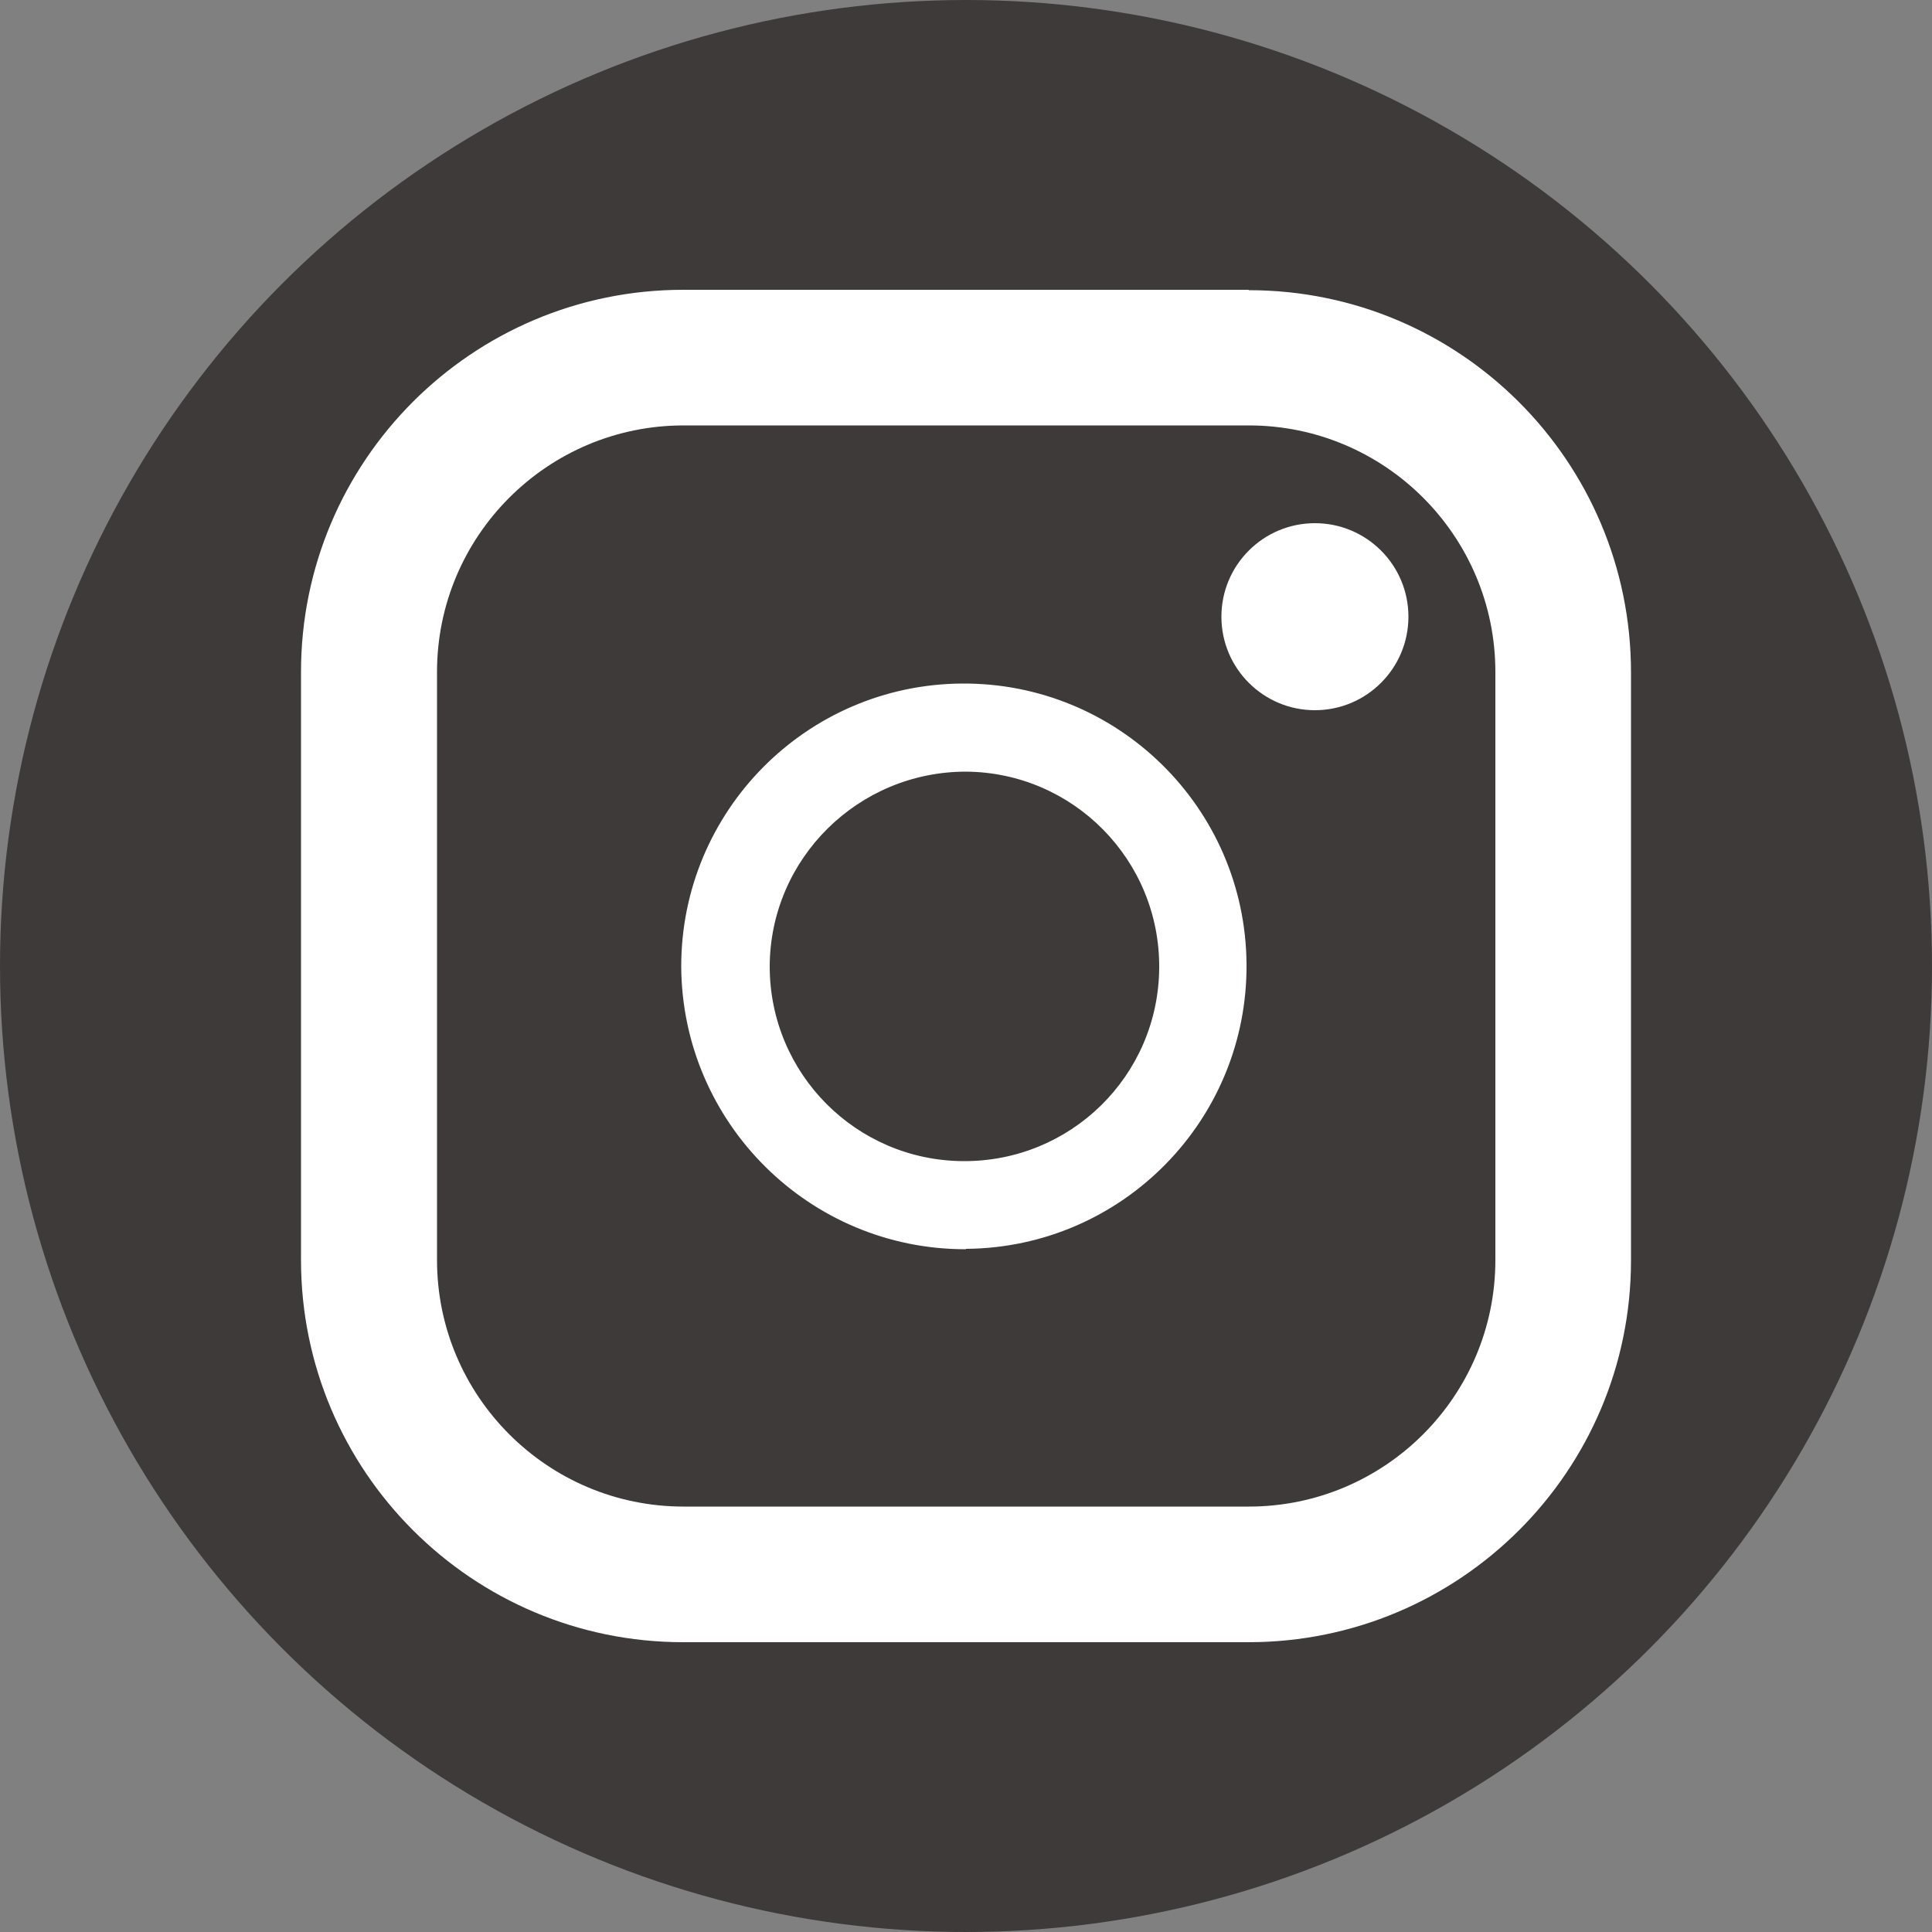
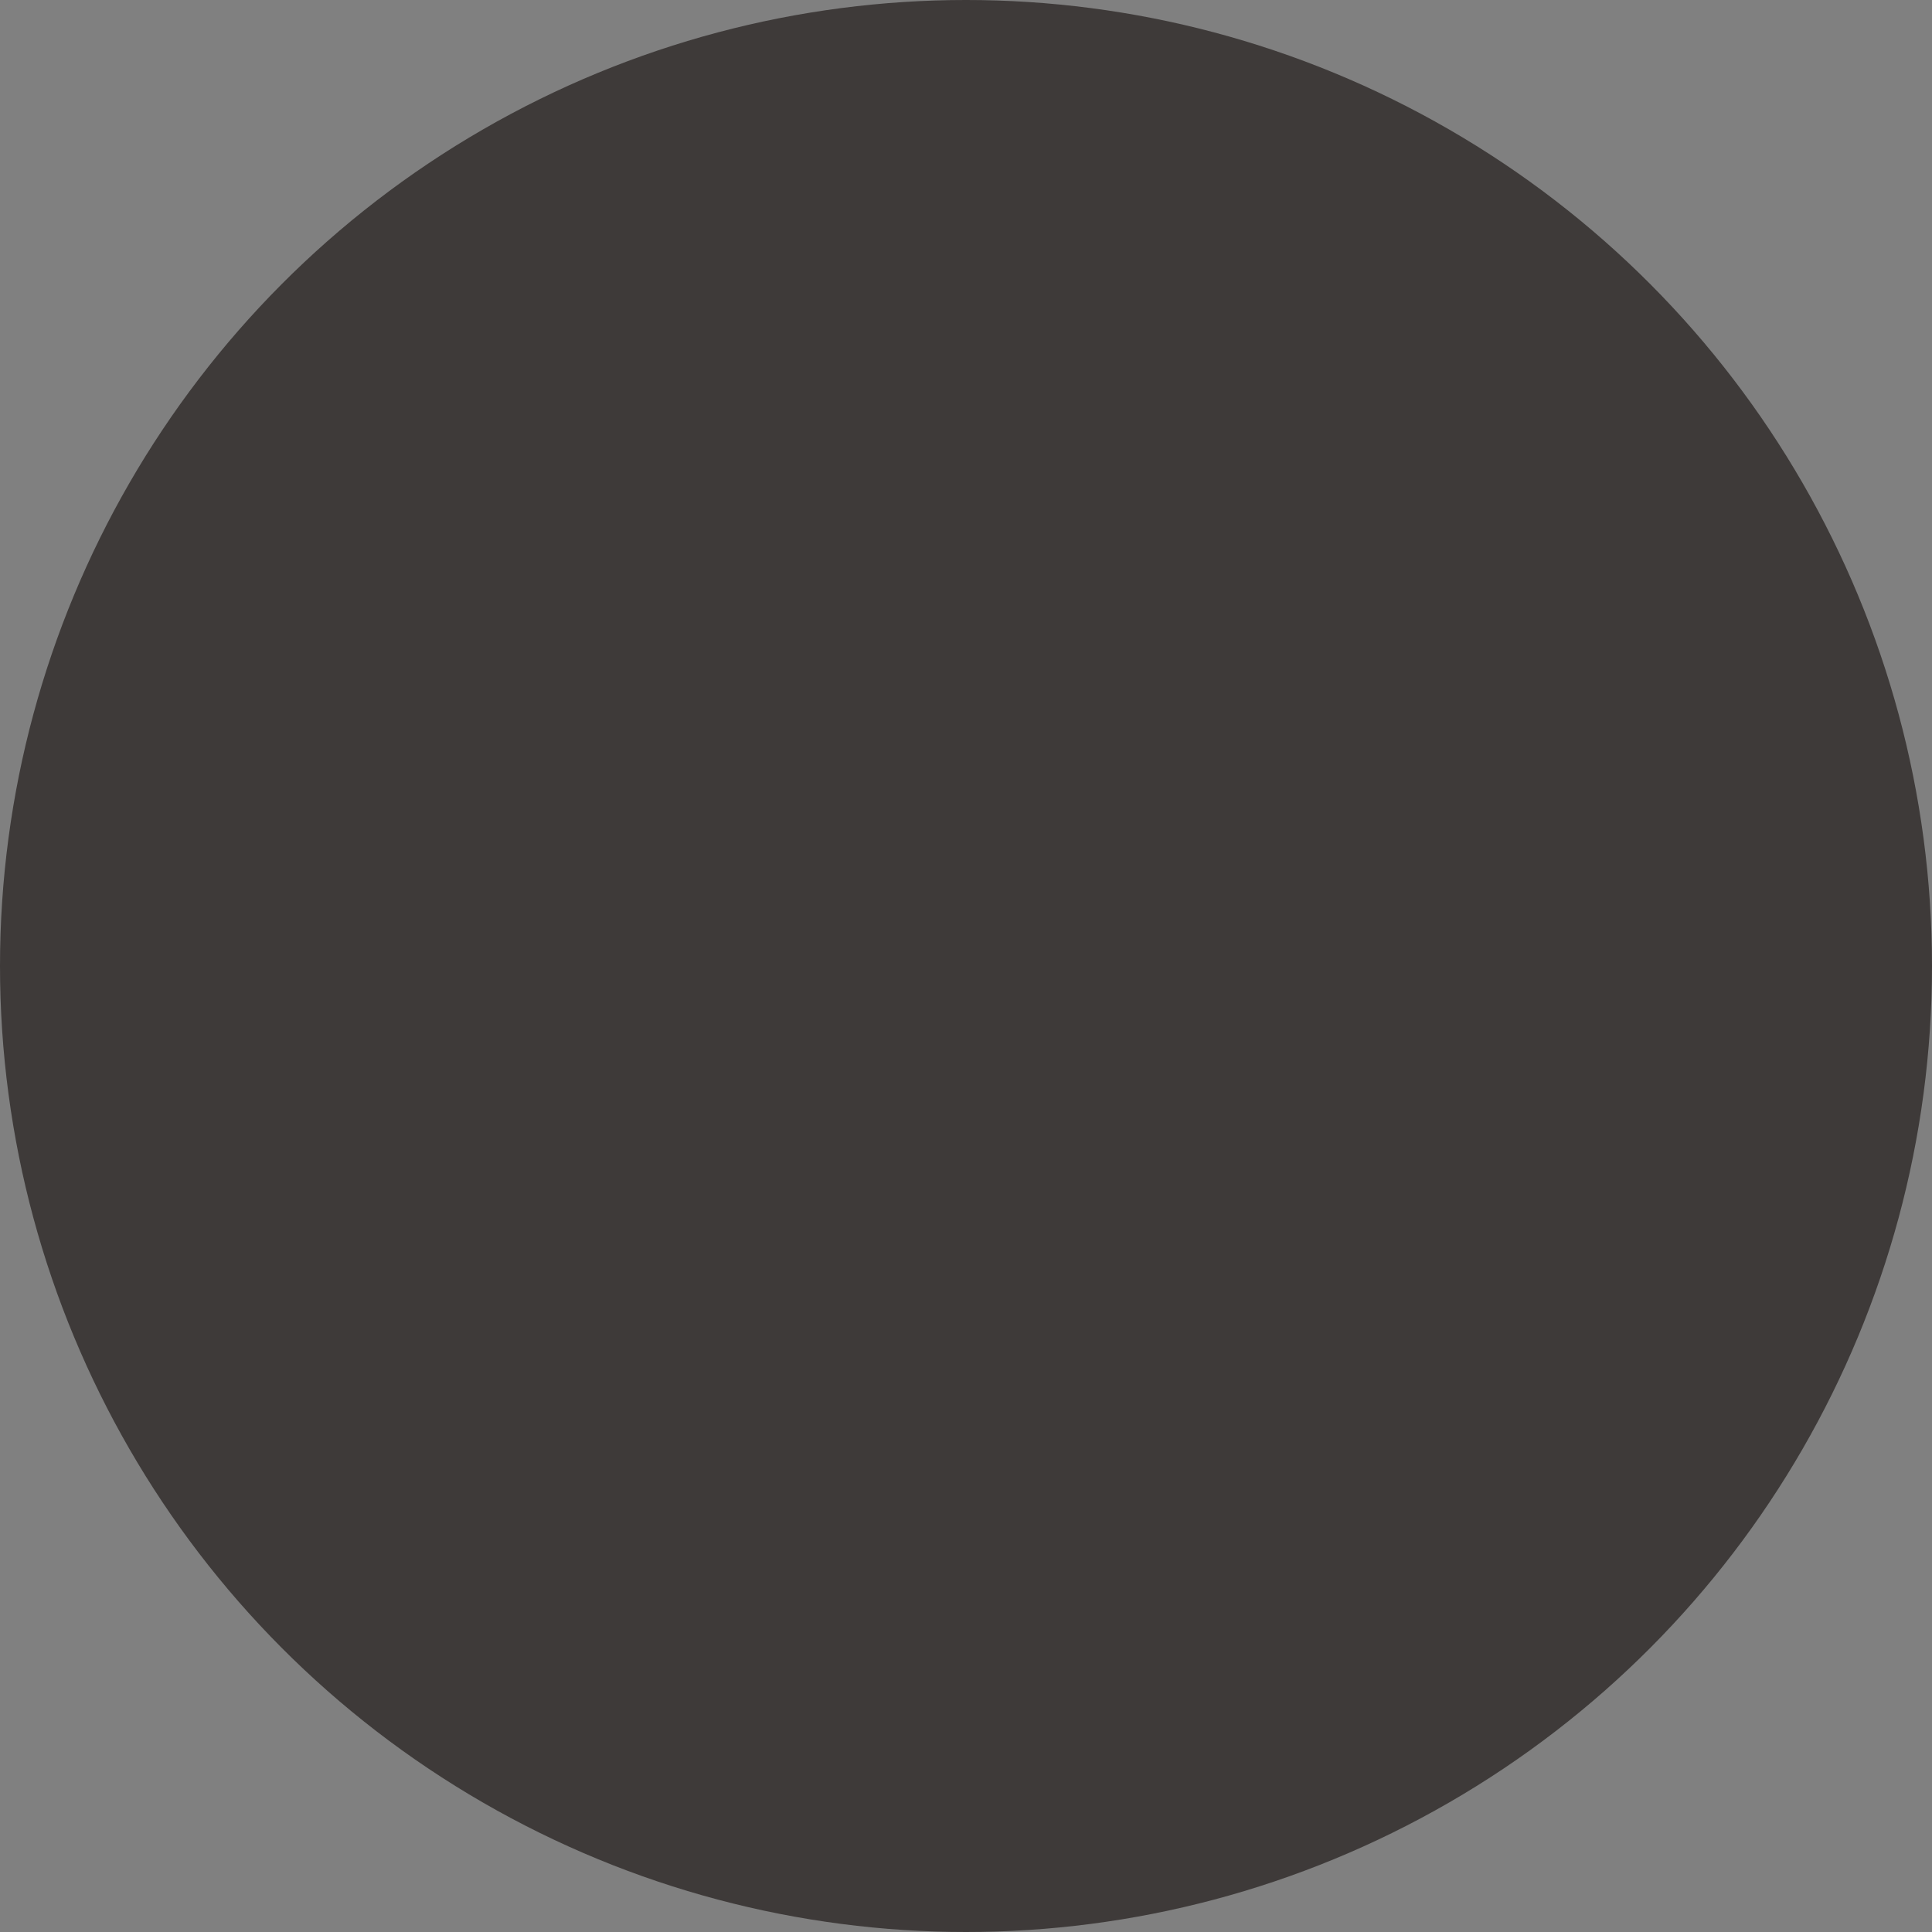
<svg xmlns="http://www.w3.org/2000/svg" id="_レイヤー_2" viewBox="0 0 50 50">
  <rect x="0" y="0" width="50" height="50" fill="#808080" stroke="none" />
  <defs>
    <style>.cls-1{fill:#fff;}.cls-2{fill:#3e3a39;}</style>
  </defs>
  <g id="_フッター">
    <circle class="cls-2" cx="25" cy="25" r="25" />
    <g>
-       <path class="cls-1" d="M32.31,7.5h-14.63c-5.46,0-9.89,4.43-9.89,9.89v15.22c0,5.46,4.43,9.89,9.89,9.89h14.63c5.46,0,9.9-4.42,9.9-9.88,0,0,0,0,0,0v-15.22c0-5.46-4.43-9.89-9.89-9.89,0,0,0,0,0,0ZM11.31,17.39c0-3.52,2.86-6.38,6.38-6.38h14.63c3.52,0,6.38,2.86,6.38,6.38v15.22c0,3.52-2.86,6.38-6.38,6.38h-14.63c-3.52,0-6.38-2.86-6.38-6.38v-15.22Z" />
-       <path class="cls-1" d="M25,32.32c4.04-.03,7.29-3.33,7.26-7.37-.03-4.04-3.33-7.29-7.37-7.26-4.02,.03-7.26,3.3-7.26,7.32,.02,4.05,3.32,7.33,7.37,7.32Zm0-12.35c2.78,.02,5.02,2.29,5,5.08s-2.29,5.02-5.08,5c-2.77-.02-5-2.27-5-5.04,.01-2.79,2.29-5.04,5.08-5.04Z" />
-       <circle class="cls-1" cx="34.03" cy="15.96" r="2.42" />
-     </g>
+       </g>
  </g>
</svg>